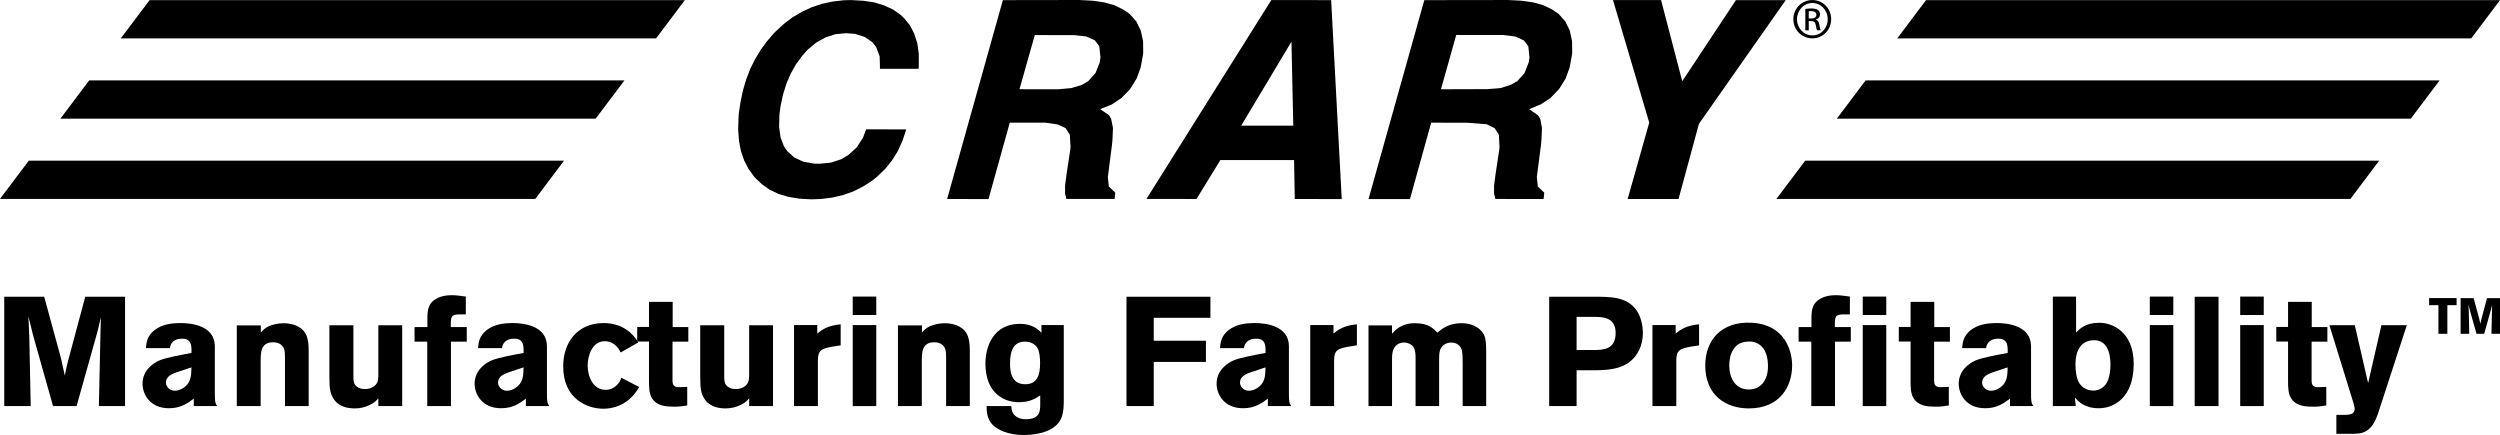
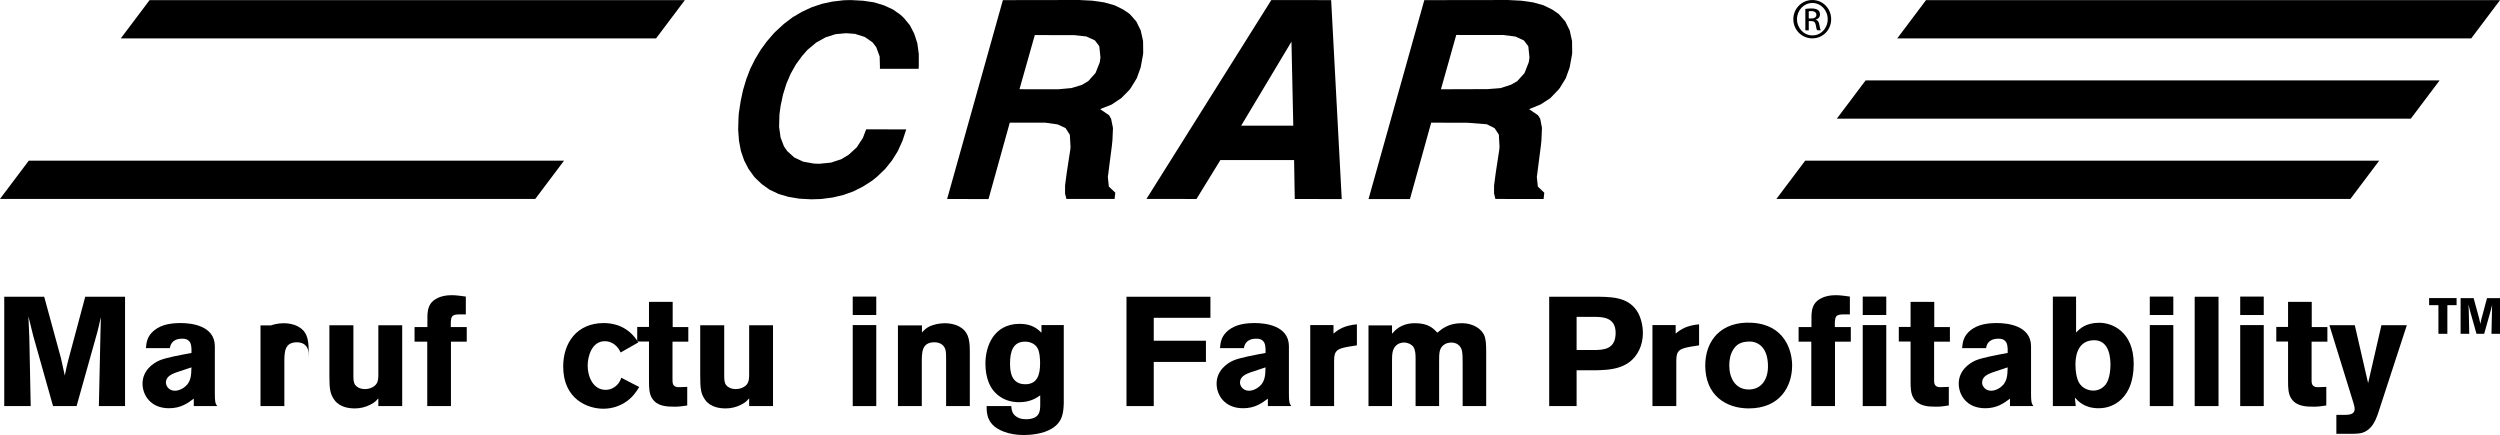
<svg xmlns="http://www.w3.org/2000/svg" id="Layer_1" x="0px" y="0px" viewBox="0 0 1830.89 318.6" style="enable-background:new 0 0 1830.89 318.6;" xml:space="preserve">
  <g>
    <path d="M91.58,217.32v80.07H72.41l1.25-57.05l0.23-8.04l-0.68,2.83c-1.02,4.54-1.13,5.1-2.04,8.5l-15.08,53.76H38.84L24.32,245.9  l-3.52-14.29c0.34,6.36,0.34,7.72,0.67,15.31l1.02,50.47H3.11v-80.07h29.26l12.25,44.91l2.84,12.82c1.13-5.56,1.24-6.12,2.15-9.86  l12.82-47.87H91.58z" />
    <path d="M106.86,254.97c0.34-4.09,0.91-8.96,6.24-13.15c5.45-4.31,12.48-5.22,19.4-5.22c7.26,0,24.84,1.71,24.84,17.02v34.48  c0,6.35,0.34,7.26,1.71,9.3h-17.13v-5.45c-4.43,3.29-9.41,7.03-18.14,7.03c-13.61,0-19.4-9.75-19.4-18.03  c0-9.53,7.59-14.97,12.48-17.02c4.76-2.03,15.99-4.08,23.37-5.44v-3.18c-0.23-2.72-0.46-7.26-6.69-7.26  c-7.72,0-8.73,4.76-9.19,6.92H106.86z M128.98,272.78c-2.94,1.13-7.48,2.83-7.48,7.37c0,2.84,2.49,6.01,6.57,6.01  c2.16,0,4.2-0.8,6.01-1.92c5.79-3.63,6.01-9.08,6.13-15.2L128.98,272.78z" />
-     <path d="M191.01,243.52c1.7-1.82,2.83-3.18,5.9-4.65c2.72-1.13,6.57-2.16,10.77-2.16c3.52,0,7.48,0.68,10.55,2.38  c6.24,3.29,7.83,8.63,7.83,17.81v40.5H208.7v-33.34c0-5.33-0.11-7.27-0.8-8.85c-1.36-3.18-4.43-4.54-7.82-4.54  c-9.19,0-9.19,7.37-9.19,14.75v31.98h-17.47V238.3h17.58V243.52z" />
+     <path d="M191.01,243.52c1.7-1.82,2.83-3.18,5.9-4.65c2.72-1.13,6.57-2.16,10.77-2.16c3.52,0,7.48,0.68,10.55,2.38  c6.24,3.29,7.83,8.63,7.83,17.81v40.5v-33.34c0-5.33-0.11-7.27-0.8-8.85c-1.36-3.18-4.43-4.54-7.82-4.54  c-9.19,0-9.19,7.37-9.19,14.75v31.98h-17.47V238.3h17.58V243.52z" />
    <path d="M277.08,238.19h17.47v59.2h-17.47v-5.67c-1.7,1.93-2.72,3.07-5.9,4.66c-3.52,1.81-7.37,2.72-11.23,2.72  c-3.85,0-11-0.57-15.08-6.24c-3.07-4.3-3.64-7.82-3.64-17.46v-37.2h17.58v36.75c0,2.62,0,5.22,1.37,7.03  c1.02,1.37,3.39,2.95,6.92,2.95c1.01,0,3.39,0,6.01-1.48c3.74-2.26,3.85-5.21,3.97-8.39V238.19z" />
    <path d="M313.02,232.29c0-2.94,0.22-6.92,2.49-10.1c2.16-2.94,7.03-6.01,15.2-6.01c3.52,0,7.03,0.57,10.44,1.02v13.04h-4.2  c-6.57,0-6.91,1.37-6.8,9.3h11.68v10.66h-11.57v47.18H312.9v-47.18h-9.3v-10.66h9.41V232.29z" />
-     <path d="M350.09,254.97c0.34-4.09,0.91-8.96,6.24-13.15c5.44-4.31,12.47-5.22,19.39-5.22c7.26,0,24.84,1.71,24.84,17.02v34.48  c0,6.35,0.34,7.26,1.71,9.3h-17.13v-5.45c-4.43,3.29-9.41,7.03-18.14,7.03c-13.61,0-19.4-9.75-19.4-18.03  c0-9.53,7.59-14.97,12.48-17.02c4.76-2.03,15.99-4.08,23.37-5.44v-3.18c-0.23-2.72-0.46-7.26-6.69-7.26  c-7.72,0-8.73,4.76-9.19,6.92H350.09z M372.21,272.78c-2.94,1.13-7.48,2.83-7.48,7.37c0,2.84,2.49,6.01,6.57,6.01  c2.16,0,4.2-0.8,6.01-1.92c5.79-3.63,6.02-9.08,6.13-15.2L372.21,272.78z" />
    <path d="M468.15,283.44c-2.16,3.4-4.54,7.14-9.3,10.55c-4.54,3.18-10.32,5.34-17.01,5.34c-11.35,0-29.38-6.81-29.38-30.97  c0-17.23,9.98-31.76,29.71-31.76c6.58,0,17.81,1.82,25.29,14.18l-12.93,7.37c-1.02-2.15-2.15-4.19-4.99-6.23  c-1.71-1.13-3.85-2.04-6.58-2.04c-9.4,0-12.58,10.78-12.58,17.93c0,7.82,3.85,17.69,13.15,17.69c0.91,0,5.22,0,8.85-4.09  c1.47-1.7,2.03-3.06,2.61-4.76L468.15,283.44z" />
    <path d="M475.28,221.06h17.36v18.49h11.45v10.66h-11.57v26.66c-0.1,3.63-0.1,6.69,4.54,6.69l6.24-0.22v13.61  c-3.74,0.56-6.01,0.9-9.19,0.9c-6.01,0-12.59-0.34-16.33-5.78c-2.38-3.53-2.49-7.72-2.49-13.39V250.1h-8.62v-10.66h8.62V221.06z" />
    <path d="M548.65,238.19h17.47v59.2h-17.47v-5.67c-1.7,1.93-2.72,3.07-5.9,4.66c-3.52,1.81-7.37,2.72-11.23,2.72  c-3.85,0-10.99-0.57-15.08-6.24c-3.07-4.3-3.63-7.82-3.63-17.46v-37.2h17.58v36.75c0,2.62,0,5.22,1.36,7.03  c1.02,1.37,3.4,2.95,6.92,2.95c1.02,0,3.4,0,6.01-1.48c3.74-2.26,3.85-5.21,3.97-8.39V238.19z" />
-     <path d="M598.54,244.31c3.86-3.29,8.05-5.9,17.13-6.81v15.42l-5.79,0.91c-8.39,1.47-10.9,2.72-10.9,10.21v33.34h-17.47v-59.31  h17.02V244.31z" />
    <path d="M624.5,217.2h17.24v13.5H624.5V217.2z M624.5,238.08h17.24v59.32H624.5V238.08z" />
    <path d="M675.2,243.52c1.7-1.82,2.83-3.18,5.9-4.65c2.72-1.13,6.57-2.16,10.77-2.16c3.52,0,7.49,0.68,10.55,2.38  c6.24,3.29,7.83,8.63,7.83,17.81v40.5h-17.36v-33.34c0-5.33-0.11-7.27-0.8-8.85c-1.36-3.18-4.43-4.54-7.82-4.54  c-9.19,0-9.19,7.37-9.19,14.75v31.98h-17.47V238.3h17.58V243.52z" />
    <path d="M761.83,289.56c-3.4,2.27-7.59,4.99-15.65,4.99c-4.88,0-9.65-1.25-13.5-3.85c-7.93-5.11-11-14.29-11-24.5  c0-11.91,5.56-29.04,25.17-29.04c9.08,0,13.27,3.98,15.88,6.47v-5.56h16.33v56.94c-0.23,6.46-0.45,14.06-9.08,19.05  c-6.01,3.63-14.86,4.54-20.19,4.54c-11.8,0-19.51-4.09-22.69-7.37c-4.64-4.65-4.53-10.67-4.53-13.84h18.03  c0.23,2.61,0.46,6.35,5.1,8.5c1.13,0.56,2.84,1.13,5.56,1.13c10.55,0,10.55-6.23,10.55-11.12V289.56z M739.71,266.09  c0,4.99,0.35,15.31,11.12,15.31c8.84,0,10.89-6.92,10.89-15.31c0-2.83-0.22-8.73-2.16-11.57c-1.36-2.16-4.54-4.54-9.53-4.3  C741.76,250.55,739.71,257.7,739.71,266.09" />
    <polygon points="886.46,217.32 886.46,232.74 844.95,232.74 844.95,249.53 883.17,249.53 883.17,265.06 844.95,265.06   844.95,297.39 824.99,297.39 824.99,217.32  " />
    <path d="M893.47,254.97c0.34-4.09,0.91-8.96,6.24-13.15c5.45-4.31,12.48-5.22,19.4-5.22c7.26,0,24.84,1.71,24.84,17.02v34.48  c0,6.35,0.34,7.26,1.71,9.3h-17.13v-5.45c-4.43,3.29-9.41,7.03-18.15,7.03c-13.6,0-19.39-9.75-19.39-18.03  c0-9.53,7.59-14.97,12.48-17.02c4.76-2.03,15.99-4.08,23.36-5.44v-3.18c-0.23-2.72-0.45-7.26-6.69-7.26  c-7.72,0-8.74,4.76-9.19,6.92H893.47z M915.59,272.78c-2.94,1.13-7.48,2.83-7.48,7.37c0,2.84,2.49,6.01,6.57,6.01  c2.16,0,4.2-0.8,6.01-1.92c5.79-3.63,6.01-9.08,6.12-15.2L915.59,272.78z" />
    <path d="M976.6,244.31c3.86-3.29,8.05-5.9,17.13-6.81v15.42l-5.79,0.91c-8.4,1.47-10.9,2.72-10.9,10.21v33.34h-17.47v-59.31h17.02  V244.31z" />
    <path d="M1019.46,244.42c2.04-2.38,6.58-7.72,16.78-7.72c9.75,0,13.27,3.64,16.45,6.92c3.4-2.83,8.18-6.92,17.58-6.92  c9.76,0,14.75,4.89,16.56,8.51c1.48,3.17,1.59,7.26,1.59,13.6v38.56h-17.24v-31.07c0-3.4,0-7.83-0.68-10.1  c-1.59-4.99-6.24-5.34-7.6-5.34c-1.71,0-3.97,0.46-5.67,1.82c-3.28,2.61-3.28,6.01-3.28,12.48v32.21h-17.24v-35.05  c0-2.61-0.11-6.12-1.71-8.39c-1.36-1.81-3.97-3.07-6.81-3.07c-1.36,0-3.18,0.35-4.76,1.36c-3.85,2.62-3.97,7.38-3.97,11.47v33.68  h-17.24V238.3h17.24V244.42z" />
    <path d="M1134.55,217.31h32.21c13.16,0,24.85,0,31.88,10.1c3.06,4.54,4.54,11,4.54,16.45c0,4.43-0.91,8.73-2.73,12.48  c-6.92,14.29-21.66,14.63-32.55,14.85h-13.27v26.2h-20.07V217.31z M1154.63,232.06v24.28h12.02c7.49,0,16.57-0.23,16.57-12.59  c0-11.68-10.1-11.68-15.88-11.68H1154.63z" />
    <path d="M1227.2,244.31c3.86-3.29,8.05-5.9,17.13-6.81v15.42l-5.79,0.91c-8.39,1.47-10.89,2.72-10.89,10.21v33.34h-17.47v-59.31  h17.01V244.31z" />
    <path d="M1312.48,267.68c0,14.97-8.62,31.42-31.75,31.42c-16.68,0-31.88-9.53-31.88-31.42c0-18.14,11.46-32.55,34.14-31.31  C1307.15,237.73,1312.48,256.9,1312.48,267.68 M1269.38,255.99c-2.16,3.4-2.94,7.48-2.94,11.57c0,9.41,4.53,17.69,14.29,17.69  c9.41,0,14.06-7.6,14.06-16.9c0-6.58-1.59-11.68-4.88-14.86c-3.63-3.4-7.71-3.52-10.21-3.29  C1274.71,250.55,1271.76,252.25,1269.38,255.99" />
    <path d="M1326.64,232.29c0-2.94,0.22-6.92,2.49-10.1c2.16-2.94,7.03-6.01,15.2-6.01c3.52,0,7.03,0.57,10.44,1.02v13.04h-4.19  c-6.58,0-6.92,1.37-6.81,9.3h11.68v10.66h-11.57v47.18h-17.36v-47.18h-9.3v-10.66h9.41V232.29z" />
    <path d="M1364.18,217.2h17.24v13.5h-17.24V217.2z M1364.18,238.08h17.24v59.32h-17.24V238.08z" />
    <path d="M1399.21,221.06h17.36v18.49h11.46v10.66h-11.57v26.66c-0.11,3.63-0.11,6.69,4.53,6.69l6.24-0.22v13.61  c-3.74,0.56-6.01,0.9-9.19,0.9c-6.01,0-12.59-0.34-16.33-5.78c-2.38-3.53-2.49-7.72-2.49-13.39V250.1h-8.62v-10.66h8.62V221.06z" />
    <path d="M1436.97,254.97c0.35-4.09,0.91-8.96,6.24-13.15c5.45-4.31,12.47-5.22,19.39-5.22c7.26,0,24.84,1.71,24.84,17.02v34.48  c0,6.35,0.35,7.26,1.71,9.3h-17.13v-5.45c-4.42,3.29-9.41,7.03-18.15,7.03c-13.6,0-19.39-9.75-19.39-18.03  c0-9.53,7.6-14.97,12.48-17.02c4.76-2.03,16-4.08,23.37-5.44v-3.18c-0.23-2.72-0.46-7.26-6.69-7.26c-7.72,0-8.73,4.76-9.19,6.92  H1436.97z M1459.09,272.78c-2.94,1.13-7.48,2.83-7.48,7.37c0,2.84,2.49,6.01,6.57,6.01c2.16,0,4.2-0.8,6.02-1.92  c5.78-3.63,6.01-9.08,6.12-15.2L1459.09,272.78z" />
    <path d="M1520.43,217.2v26.32c2.49-2.61,6.92-7.14,17.01-7.14c9.54,0,25.19,6.57,25.19,30.16c0,6.02-1.03,13.05-3.63,18.26  c-3.07,6.7-10.33,14.18-22.13,14.18c-10.43,0-15.2-5.44-17.35-7.83l0.68,6.24h-16.78V217.2H1520.43z M1519.98,267.22  c0,4.31,0.68,9.75,2.73,13.27c2.26,3.63,6.35,5.56,10.31,5.56c4.65,0,7.6-2.61,9.08-4.43c3.18-4.19,3.52-11.91,3.52-14.51  c0-9.41-2.95-18.49-12.82-17.92C1520.09,249.87,1519.98,263.7,1519.98,267.22" />
    <path d="M1574.41,217.2h17.23v13.5h-17.23V217.2z M1574.41,238.08h17.23v59.32h-17.23V238.08z" />
    <rect x="1607.29" y="217.32" width="17.46" height="80.07" />
    <path d="M1640.63,217.2h17.24v13.5h-17.24V217.2z M1640.63,238.08h17.24v59.32h-17.24V238.08z" />
    <path d="M1675.66,221.06h17.36v18.49h11.46v10.66h-11.57v26.66c-0.11,3.63-0.11,6.69,4.54,6.69l6.23-0.22v13.61  c-3.74,0.56-6.01,0.9-9.19,0.9c-6.01,0-12.59-0.34-16.33-5.78c-2.38-3.53-2.49-7.72-2.49-13.39V250.1h-8.62v-10.66h8.62V221.06z" />
    <path d="M1762.65,238.19l-20.87,63.96c-1.35,3.86-2.61,7.49-5.56,10.78c-4.08,4.42-8.05,4.64-12.58,4.76h-12.59v-13.84h6.13  c2.83-0.11,7.26-0.11,7.26-4.31c0-1.47-0.46-2.94-0.8-4.19l-17.69-57.17h18.6l9.75,42.42l9.75-42.42H1762.65z" />
    <polygon points="1778.98,218.3 1799.1,218.3 1799.1,223.49 1792.34,223.49 1792.34,244.46 1785.79,244.46 1785.79,223.49   1778.98,223.49  " />
    <path d="M1830.89,218.34v26.12h-6.25l0.41-18.61l0.07-2.63l-0.22,0.93c-0.34,1.48-0.38,1.66-0.67,2.77l-4.92,17.53h-5.63  l-4.73-16.79l-1.14-4.67c0.1,2.07,0.1,2.52,0.22,5l0.34,16.46h-6.33v-26.12h9.54l3.99,14.66l0.93,4.18c0.37-1.82,0.4-2,0.7-3.23  l4.18-15.61H1830.89z" />
    <polygon points="1410.52,0.11 1389.46,28.11 1809.82,28.11 1830.89,0.11  " />
    <polygon points="1345.22,86.89 1765.58,86.89 1786.65,58.9 1366.28,58.9  " />
    <polygon points="1300.98,145.67 1721.35,145.67 1742.41,117.68 1322.04,117.68  " />
-     <polygon points="1271.31,0.09 1232,59.49 1216.49,0.06 1181.28,0.05 1207.83,89.81 1192.02,145.76 1229.28,145.76 1244.22,90.69   1307.78,0.11  " />
    <path d="M1149.59,22.29l-3.23-6.59l-4.85-5.48l-4.72-3.23l-6.34-3.1l-7.59-2.13l-8.7-1.24l-9.82-0.51l-61.24,0.09l-40.85,145.67  l30.33,0.02l15.56-55.93l23.63,0.01h2.48l14.61,1.13l5.72,2.86l3.11,4.73l0.49,8.82l-0.12,1.87l-2.62,17.16l-0.64,4.73l-0.62,4.85  v5.72l0.99,3.98l35.3,0.02l0.5-4.6l-4.72-4.47l-0.74-7.09l0.37-2.62l0.38-3.1l2.25-17.4l0.38-3.98l0.38-8.83l-1.25-6.58l-1.61-2.62  l-6.7-4.6h0.37l8.21-3.35l7.08-4.59l5.97-6.22l0.99-1.25l4.36-7.08l2.86-7.95l1.62-8.82l0.25-1.87l-0.12-8.7L1149.59,22.29z   M1119.62,45.52l-3.11,7.96l-5.34,5.96l-4.6,2.61l-7.71,2.48l-9.45,0.74l-34.13,0.11l11.2-39.77l33.01,0.02h1.37l8.95,1.13  l6.21,2.86l3.23,4.23l0.86,8.2L1119.62,45.52z" />
    <path d="M931.05,0.05L839.6,145.7l36.65,0.02l17.41-28.33l0.11-0.18h53.97l0.48,28.55l34.41,0.01L974.88,0.08L931.05,0.05z   M908.98,92.03l36.83-61.52l1.33,61.54L908.98,92.03z" />
    <polygon points="669.56,24.7 666.36,18.51 661.96,13.16 659.59,10.9 654,6.97 647.57,3.99 640.2,1.73 632.12,0.54 623.08,0.05   617.96,0.18 609.88,1.12 602.02,2.78 594.53,5.28 587.39,8.6 580.49,12.64 574.07,17.51 567.88,23.22 566.92,24.17 561.68,30.23   557.05,36.54 553,43.31 549.43,50.45 546.57,57.94 544.19,65.9 542.4,74.23 541.08,82.91 540.85,86.36 540.6,95.04 541.2,103.12   542.62,110.63 544.99,117.52 548.2,123.71 552.13,129.18 552.83,130.02 557.94,134.89 563.65,138.94 570.2,142.04 577.45,144.18   585.41,145.5 594.22,145.97 601.35,145.74 609.68,144.67 617.65,142.78 625.02,140.16 632.04,136.6 638.7,132.32 642.39,129.35   648.22,123.76 653.22,117.57 657.51,110.68 660.96,103.07 663.7,94.75 634.32,94.73 631.94,101.03 627.42,107.93 621.59,113.28   616.11,116.61 608.5,119.1 600.06,119.93 596.13,119.81 588.16,118.38 581.63,115.28 576.52,110.64 574.13,107.19 571.65,100.65   570.58,92.91 570.82,83.88 571.65,77.7 573.45,69.25 575.94,61.28 579.04,54.03 582.85,47.25 587.37,41.07 591.3,36.55   597.72,31.2 604.5,27.4 611.88,25.03 619.61,24.32 626.15,24.8 633.29,27.06 639,30.99 641.73,34.56 644.22,41.34 644.45,49.66   644.34,50.37 672.76,50.39 672.88,48.13 672.88,39.56 671.82,31.72  " />
    <polygon points="88.47,28.1 480.48,28.1 501.54,0.11 109.54,0.11  " />
-     <polygon points="44.24,86.89 436.24,86.89 457.3,58.9 65.3,58.9  " />
    <polygon points="0,145.67 392.01,145.67 413.07,117.68 21.07,117.68  " />
    <path d="M835.4,22.27l-3.23-6.59l-4.85-5.47l-4.73-3.23l-6.34-3.11l-7.58-2.12l-8.7-1.25L790.16,0l-55.69,0.09l-40.85,145.67  l30.33,0.01l15.56-55.93l23.63,0.02h2.48l8.94,1.25l5.84,2.74l3.1,4.85l0.5,8.83l-0.12,1.73l-2.63,17.15l-0.63,4.73l-0.62,4.85  v5.84l0.99,3.85l35.3,0.02l0.5-4.59l-4.73-4.48l-0.74-7.08l0.38-2.62l0.38-3.1l2.25-17.4l0.38-3.98l0.38-8.7l-1.36-6.71l-1.49-2.62  l-6.71-4.6h0.38l8.2-3.23l7.09-4.73l5.97-6.08l0.99-1.37l4.35-7.08l2.87-7.95l1.62-8.83l0.24-1.86l-0.11-8.71L835.4,22.27z   M805.43,45.62l-3.11,7.83l-5.34,5.96l-4.6,2.74l-7.71,2.35l-9.57,0.87l-28.48-0.02l11.21-39.65l27.47,0.02h1.37l8.94,0.99  l6.22,2.87l3.23,4.22l0.86,8.21L805.43,45.62z" />
    <path d="M1324.64,13.53h1.81c2.04,0,3.79-0.74,3.79-2.67c0-1.37-0.98-2.74-3.79-2.74c-0.81,0-1.38,0.06-1.81,0.12V13.53z   M1324.64,22.19h-2.49V6.55c1.31-0.19,2.55-0.37,4.42-0.37c2.37,0,3.93,0.5,4.87,1.18c0.93,0.68,1.43,1.74,1.43,3.23  c0,2.05-1.37,3.3-3.05,3.8v0.12c1.38,0.25,2.31,1.5,2.62,3.81c0.38,2.43,0.75,3.37,0.99,3.86h-2.62c-0.38-0.5-0.74-1.93-1.05-3.99  c-0.38-2-1.38-2.75-3.37-2.75h-1.74V22.19z M1327.26,2.19c-6.17,0-11.21,5.3-11.21,11.84c0,6.66,5.04,11.89,11.27,11.89  c6.23,0.07,11.21-5.23,11.21-11.83s-4.99-11.9-11.21-11.9H1327.26z M1327.31,0.02c7.66,0,13.76,6.23,13.76,14.02  c0,7.9-6.1,14.06-13.82,14.06c-7.66,0-13.89-6.16-13.89-14.06c0-7.79,6.23-14.02,13.89-14.02H1327.31z" />
  </g>
</svg>